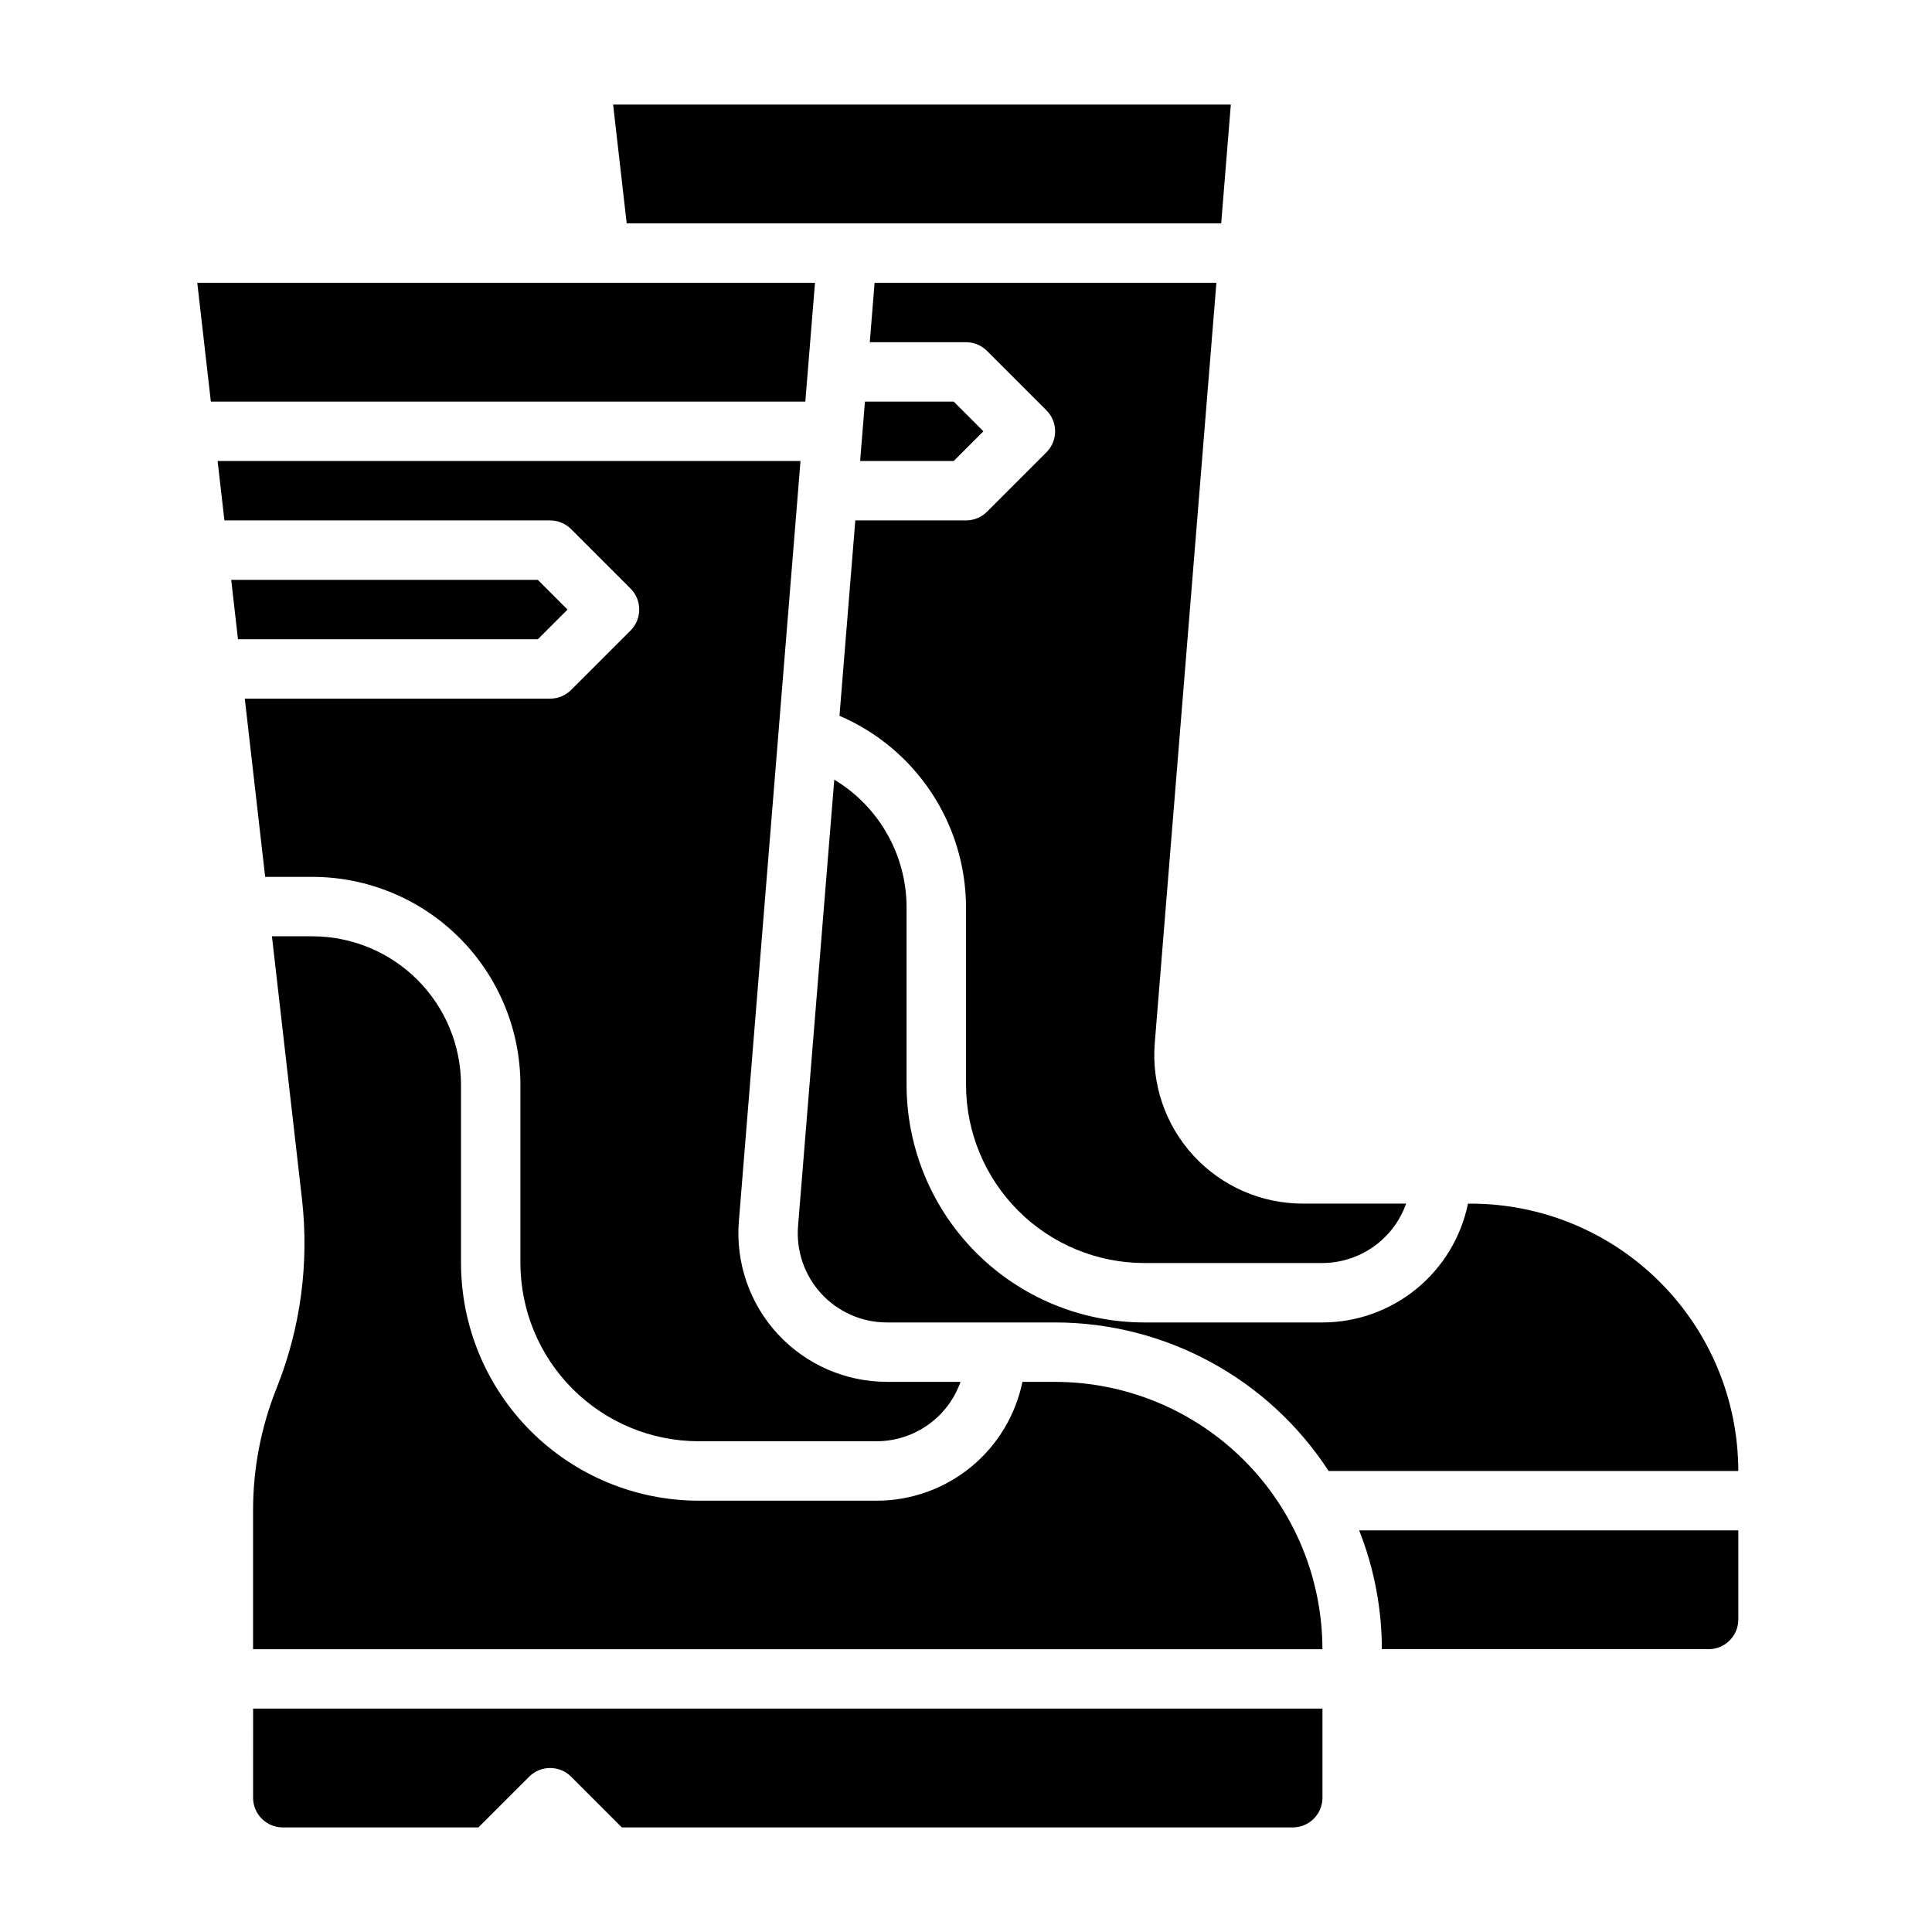
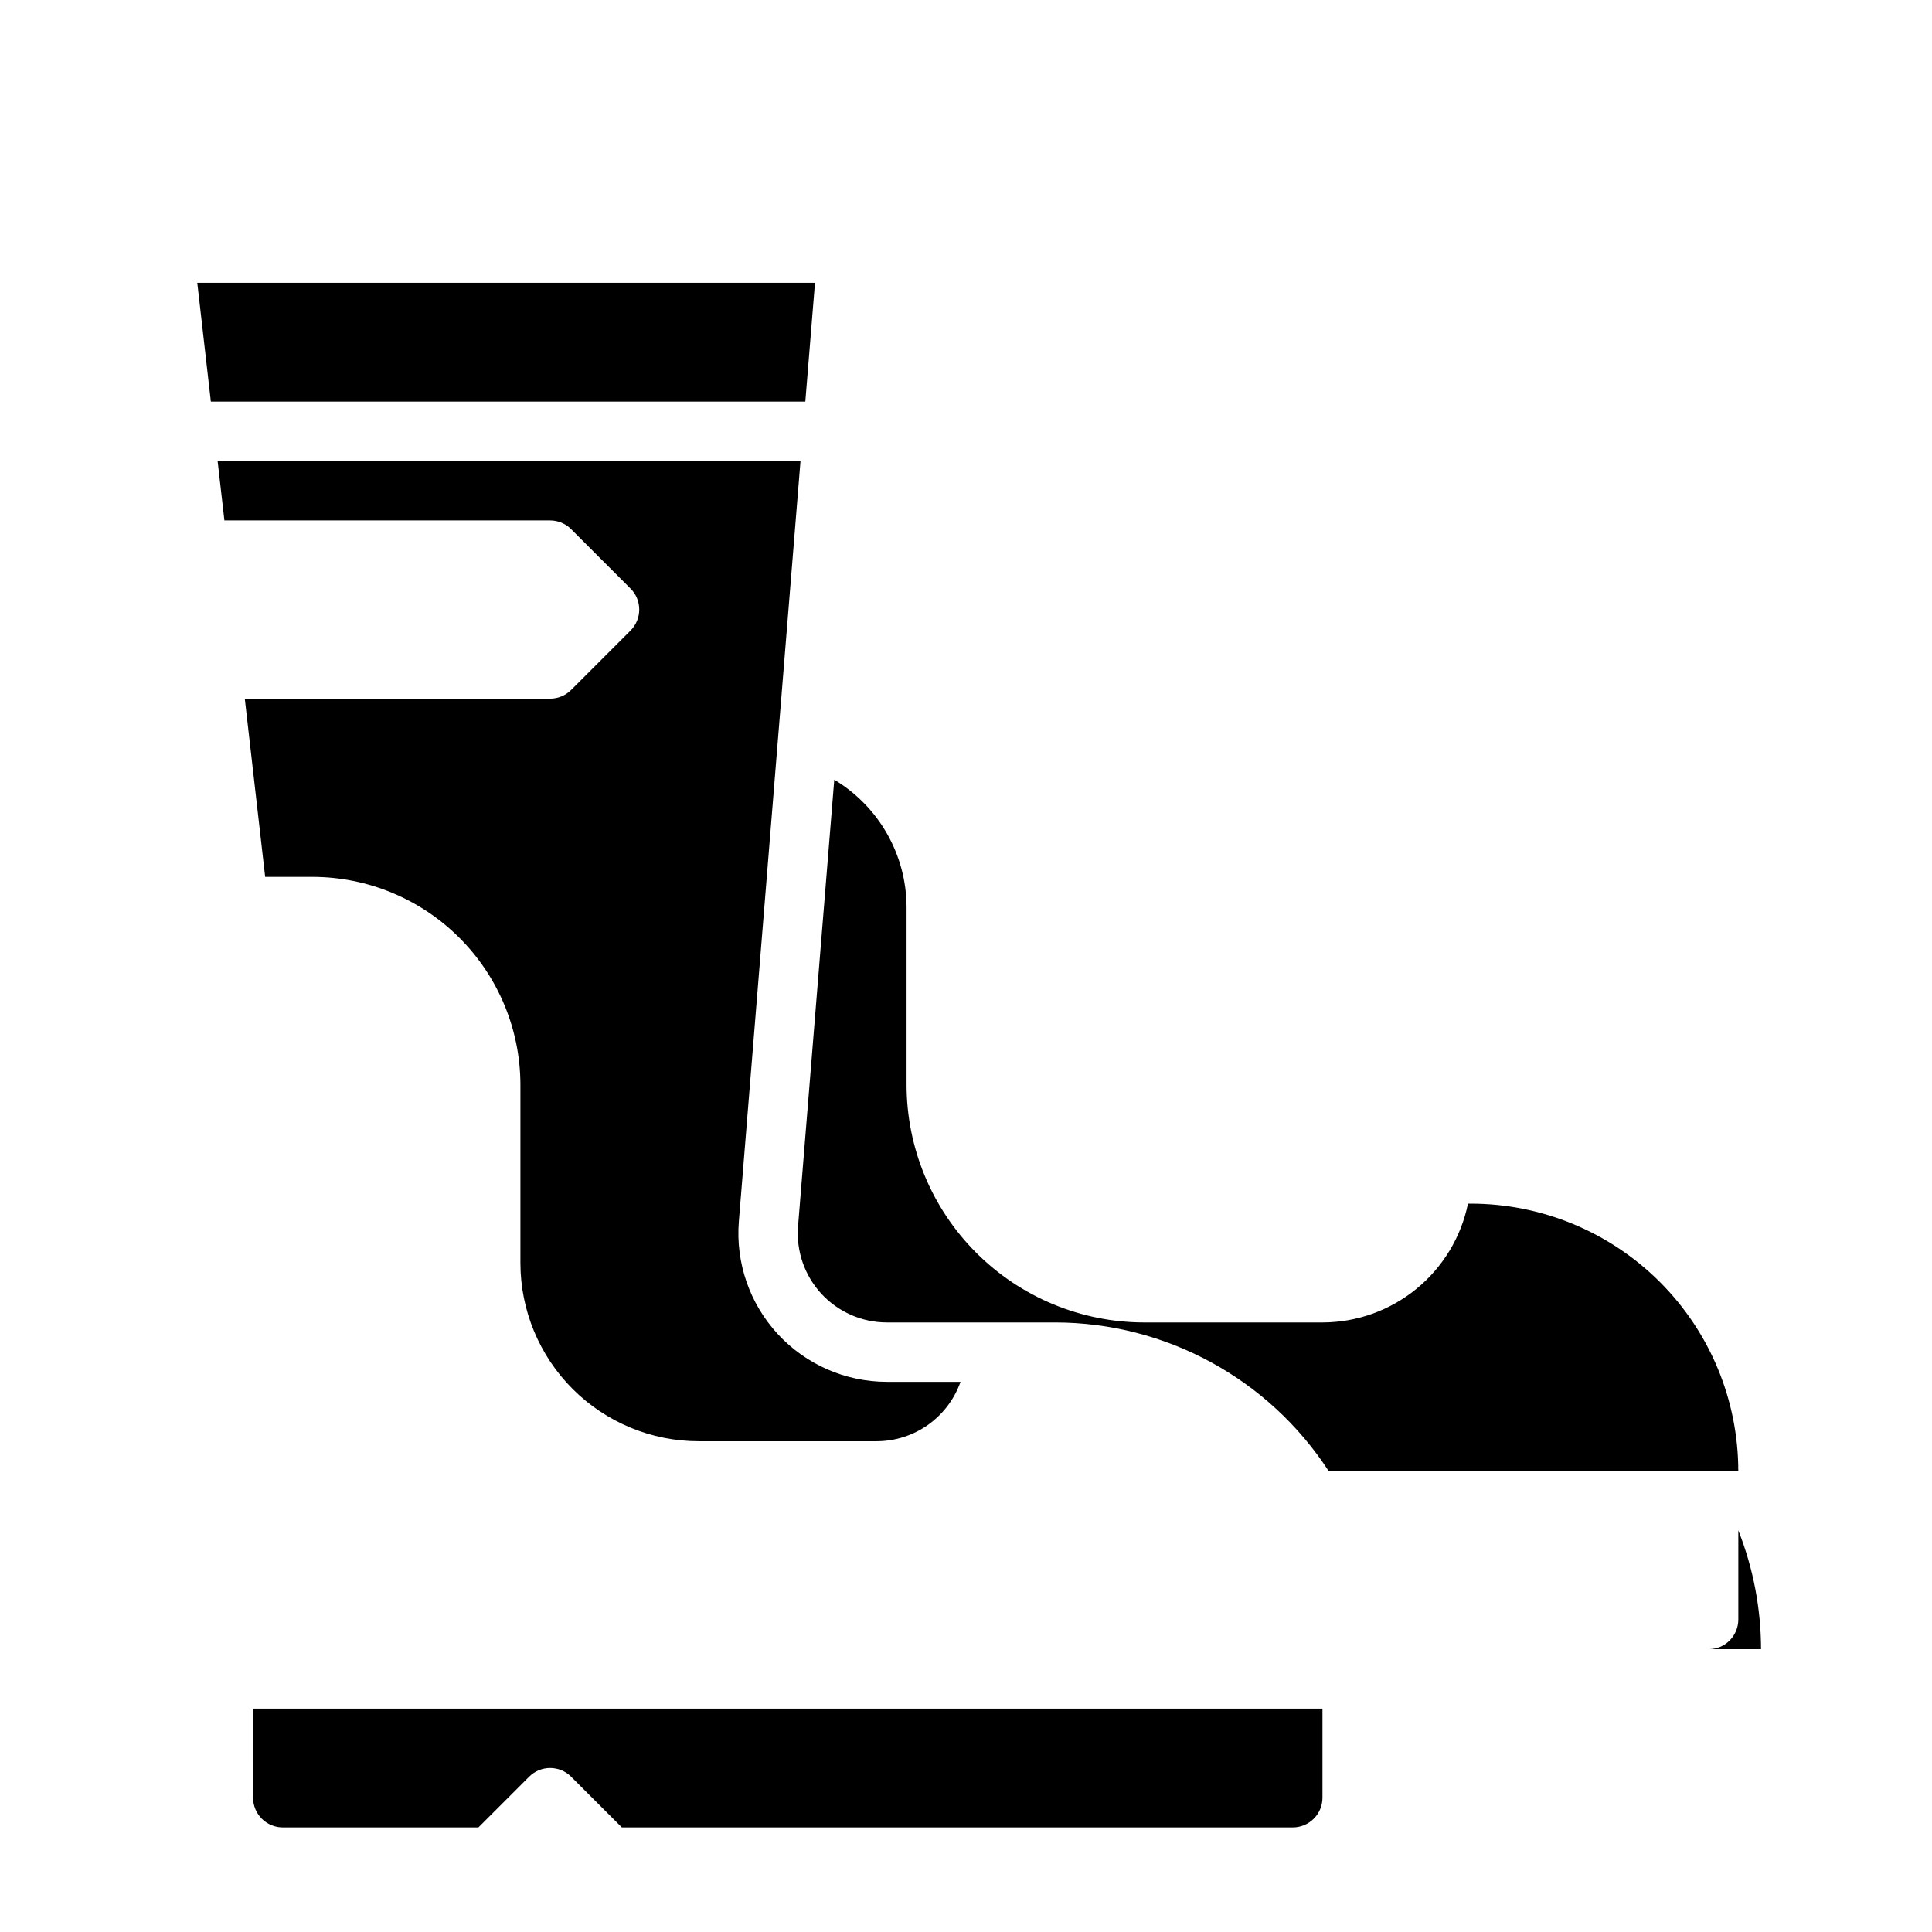
<svg xmlns="http://www.w3.org/2000/svg" fill="#000000" width="800px" height="800px" version="1.1" viewBox="144 144 512 512">
  <g>
    <path d="m359.98 218.94h-163.7l3.598 31.488h157.54z" />
-     <path d="m368.51 203.2h99.117l2.555-31.488h-163.7l3.598 31.488z" />
-     <path d="m396.74 250.43h-23.52l-1.277 15.746h24.797l7.875-7.875z" />
-     <path d="m294.4 305.54-7.871-7.871h-81.254l1.793 15.742h79.461z" />
-     <path d="m450.02 420.46 16.336-201.52h-90.582l-1.273 15.742 25.504 0.004c2.086 0 4.09 0.828 5.562 2.305l15.746 15.746c3.074 3.074 3.074 8.055 0 11.129l-15.746 15.746c-1.473 1.477-3.477 2.305-5.562 2.305h-29.34l-4.195 51.781c9.906 4.246 18.355 11.289 24.312 20.273 5.957 8.98 9.164 19.504 9.223 30.281v47.234c0.012 12.52 4.992 24.527 13.848 33.383 8.855 8.855 20.859 13.836 33.383 13.848h47.23c4.867-0.02 9.609-1.543 13.578-4.363 3.969-2.816 6.969-6.793 8.59-11.379h-27.387c-10.984-0.004-21.469-4.598-28.918-12.668-7.449-8.074-11.188-18.895-10.309-29.844z" />
-     <path d="m510.21 581.05h86.594c2.086 0 4.09-0.828 5.566-2.305 1.473-1.477 2.305-3.481 2.305-5.566v-23.617h-100.48c3.961 10.027 6 20.707 6.016 31.488z" />
-     <path d="m423.61 510.21h-8.656c-1.828 8.883-6.664 16.867-13.688 22.602-7.027 5.738-15.816 8.875-24.887 8.887h-47.234c-16.695-0.02-32.703-6.66-44.508-18.465-11.809-11.809-18.449-27.816-18.465-44.512v-47.23c-0.016-10.438-4.164-20.441-11.543-27.82-7.379-7.379-17.383-11.527-27.82-11.543h-10.742l7.965 69.691c1.93 16.973-0.379 34.156-6.715 50.02-4.137 10.324-6.262 21.344-6.25 32.465v36.754h283.39c-0.02-18.785-7.488-36.793-20.773-50.074-13.281-13.281-31.289-20.754-50.074-20.773z" />
+     <path d="m510.21 581.05h86.594c2.086 0 4.09-0.828 5.566-2.305 1.473-1.477 2.305-3.481 2.305-5.566v-23.617c3.961 10.027 6 20.707 6.016 31.488z" />
    <path d="m226.81 376.38c14.609 0.016 28.617 5.828 38.949 16.156 10.328 10.332 16.141 24.34 16.156 38.949v47.23c0.012 12.523 4.992 24.531 13.848 33.383 8.855 8.855 20.863 13.836 33.383 13.848h47.234c4.867-0.02 9.609-1.543 13.578-4.359 3.965-2.82 6.969-6.793 8.59-11.383h-19.516c-10.984-0.004-21.469-4.594-28.918-12.668-7.449-8.074-11.188-18.891-10.309-29.84l16.336-201.52h-154.47l1.801 15.742h86.316c2.09 0 4.09 0.832 5.566 2.309l15.742 15.742h0.004c3.07 3.074 3.07 8.059 0 11.133l-15.742 15.742h-0.004c-1.477 1.477-3.477 2.305-5.566 2.305h-80.914l5.398 47.23z" />
    <path d="m533.82 462.98h-0.789c-1.828 8.883-6.66 16.863-13.688 22.602-7.027 5.734-15.816 8.875-24.887 8.883h-47.23c-16.695-0.016-32.703-6.656-44.512-18.465-11.805-11.805-18.445-27.812-18.465-44.508v-47.234c-0.082-13.785-7.344-26.535-19.16-33.637l-9.598 118.32c-0.531 6.574 1.711 13.07 6.18 17.918 4.473 4.844 10.766 7.602 17.359 7.602h44.578c29.262 0.031 56.527 14.84 72.488 39.363h108.57c-0.023-18.785-7.492-36.793-20.773-50.074-13.285-13.285-31.293-20.754-50.074-20.773z" />
    <path d="m211.07 620.41c0 2.09 0.828 4.09 2.305 5.566 1.477 1.477 3.481 2.309 5.566 2.309h51.844l13.438-13.438h0.004c3.07-3.074 8.055-3.074 11.129 0l13.438 13.438h177.8c2.09 0 4.09-0.832 5.566-2.309 1.477-1.477 2.305-3.477 2.305-5.566v-23.613h-283.39z" />
  </g>
</svg>